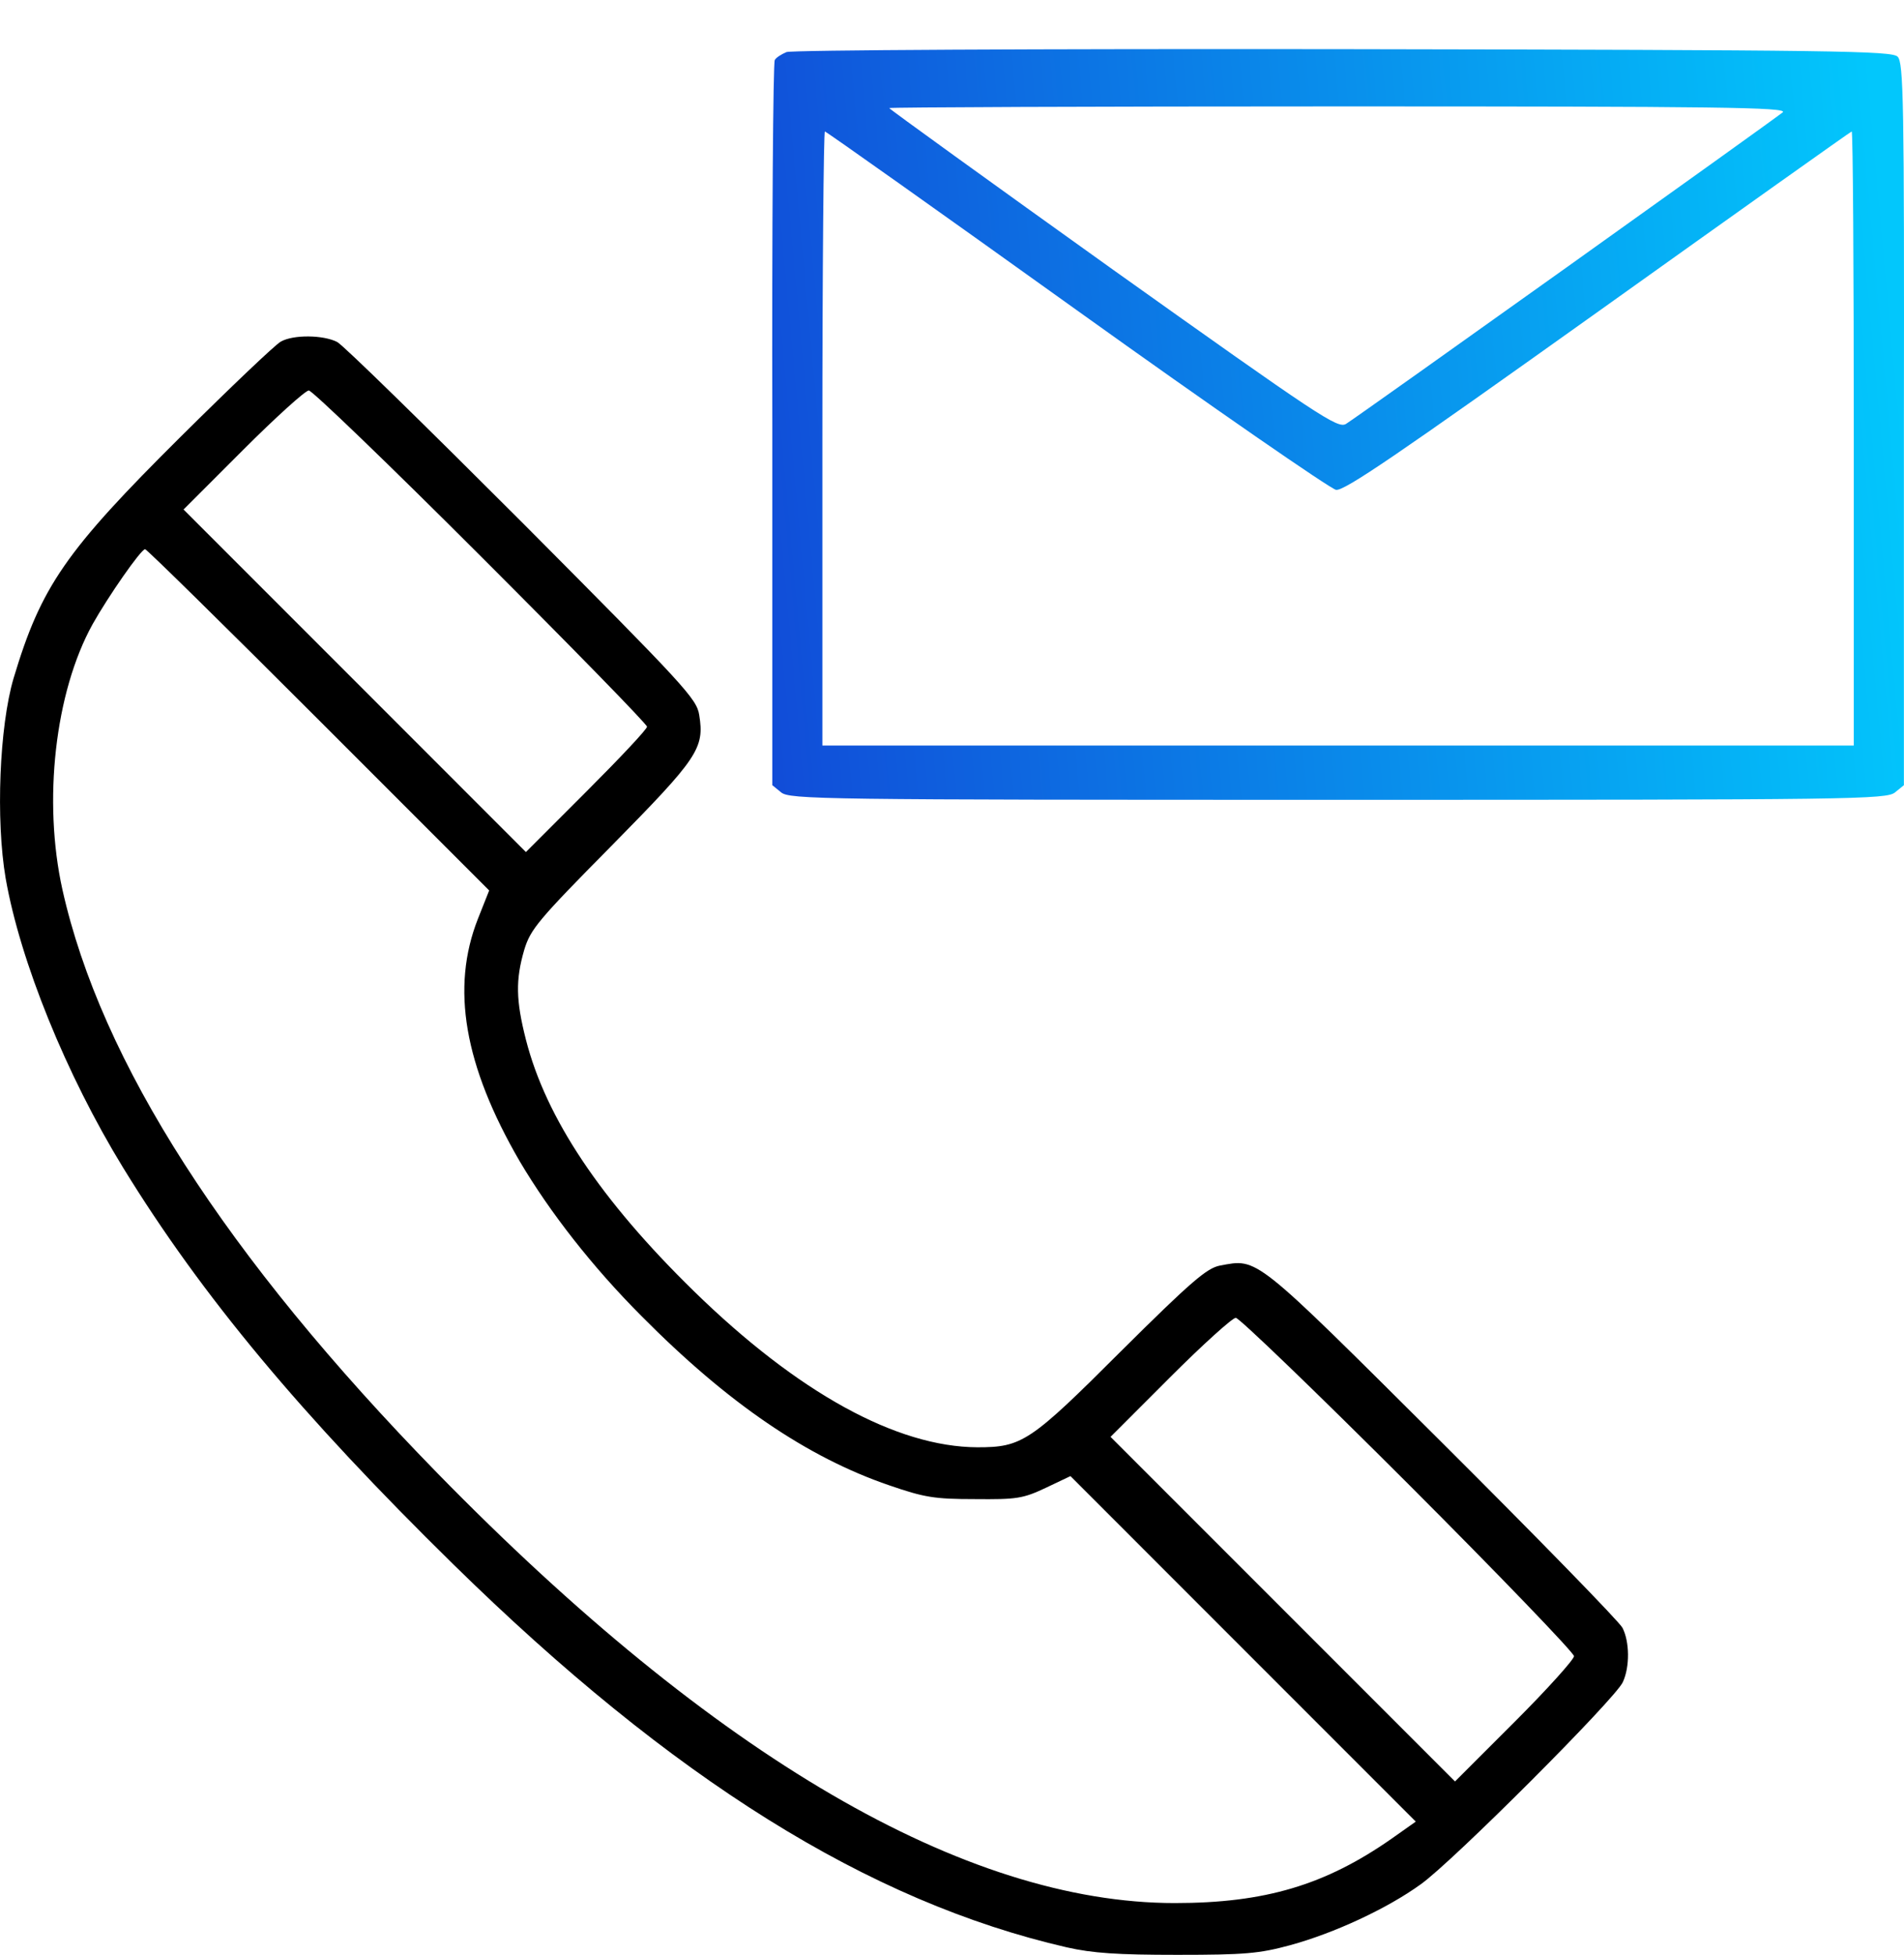
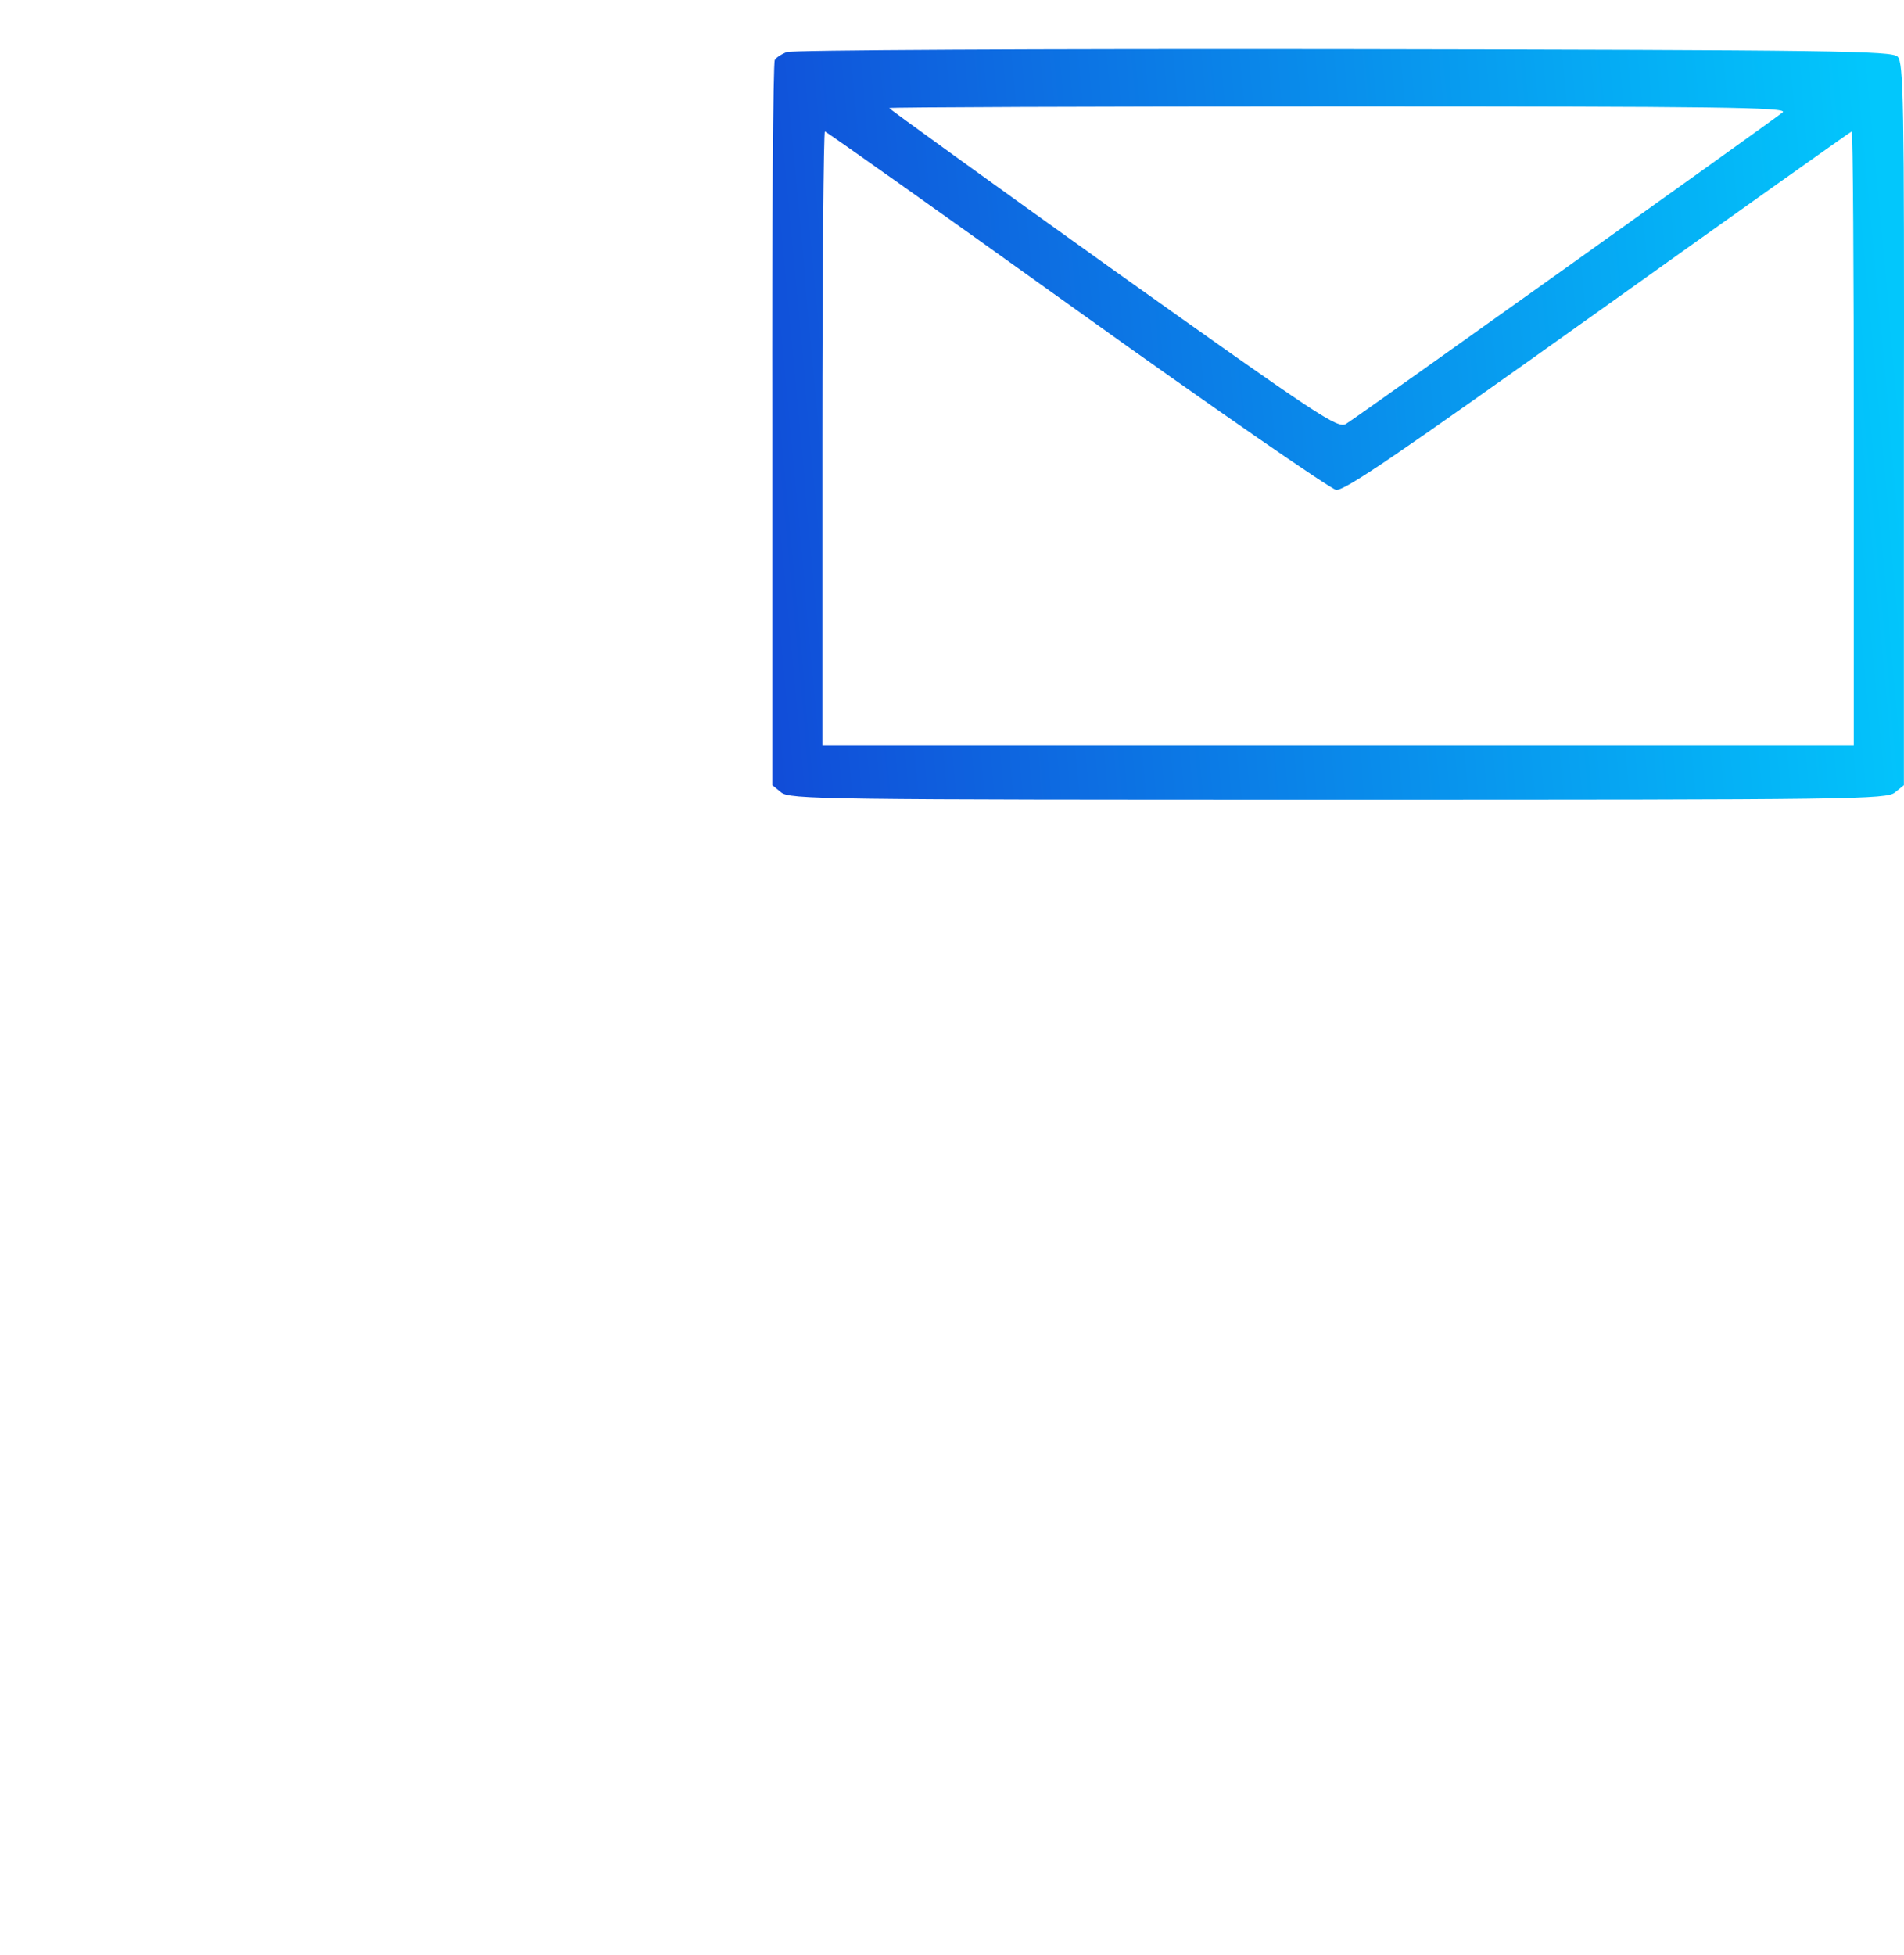
<svg xmlns="http://www.w3.org/2000/svg" width="38" height="39" viewBox="0 0 38 39" fill="none">
  <path d="M15.697 1.039C15.597 1.081 15.489 1.148 15.463 1.198C15.43 1.248 15.405 4.523 15.414 8.473V15.665L15.588 15.807C15.755 15.949 16.405 15.957 26.706 15.957C37.007 15.957 37.657 15.949 37.823 15.807L37.998 15.665V8.465C38.007 1.99 37.99 1.248 37.873 1.131C37.757 1.014 36.673 0.998 26.806 0.981C20.73 0.973 15.789 0.998 15.697 1.039ZM35.581 2.24C35.448 2.356 27.156 8.273 26.864 8.457C26.698 8.557 26.348 8.323 22.214 5.381C19.755 3.623 17.747 2.173 17.747 2.156C17.747 2.14 21.789 2.123 26.723 2.123C34.29 2.123 35.681 2.14 35.581 2.24ZM21.48 6.181C24.214 8.14 26.547 9.748 26.664 9.773C26.831 9.798 27.889 9.073 31.898 6.215C34.665 4.24 36.94 2.623 36.956 2.623C36.981 2.623 36.998 5.381 36.998 8.748V14.874H26.706H16.413V8.748C16.413 5.381 16.439 2.623 16.463 2.623C16.488 2.623 18.747 4.223 21.48 6.181Z" fill="url(#paint0_linear_1_776)" />
-   <path d="M5.605 6.815C5.496 6.873 4.604 7.723 3.613 8.706C1.304 10.998 0.821 11.698 0.271 13.532C-0.012 14.49 -0.087 16.357 0.113 17.524C0.404 19.182 1.321 21.441 2.454 23.291C4.029 25.858 6.03 28.249 9.046 31.208C13.422 35.5 17.339 37.942 21.289 38.85C21.805 38.967 22.297 39 23.497 39C24.847 39 25.131 38.975 25.747 38.808C26.631 38.567 27.689 38.075 28.356 37.592C28.981 37.15 32.248 33.883 32.389 33.558C32.531 33.25 32.523 32.75 32.381 32.475C32.315 32.35 30.689 30.683 28.773 28.774C24.997 25.016 25.114 25.108 24.347 25.249C24.089 25.299 23.781 25.558 22.372 26.958C20.555 28.774 20.397 28.874 19.505 28.874C17.889 28.866 15.922 27.783 13.847 25.758C11.988 23.941 10.896 22.307 10.496 20.741C10.296 19.957 10.288 19.549 10.463 18.949C10.588 18.54 10.73 18.365 12.205 16.874C13.93 15.123 14.063 14.932 13.955 14.265C13.905 13.94 13.672 13.69 10.43 10.432C8.513 8.515 6.855 6.89 6.73 6.823C6.455 6.681 5.855 6.673 5.605 6.815ZM9.596 11.098C11.422 12.923 12.913 14.448 12.913 14.498C12.913 14.549 12.372 15.123 11.705 15.79L10.496 16.999L7.08 13.582L3.663 10.165L4.846 8.982C5.505 8.323 6.096 7.79 6.163 7.79C6.23 7.79 7.78 9.282 9.596 11.098ZM6.363 14.365L9.763 17.765L9.538 18.332C8.996 19.707 9.263 21.257 10.371 23.166C10.972 24.182 11.822 25.274 12.805 26.258C14.53 27.999 16.113 29.074 17.747 29.633C18.447 29.874 18.647 29.908 19.455 29.908C20.289 29.916 20.414 29.899 20.872 29.683L21.364 29.449L24.814 32.9L28.256 36.342L27.773 36.683C26.448 37.608 25.247 37.967 23.447 37.967C19.264 37.967 14.263 35.05 8.73 29.391C4.496 25.058 2.013 21.182 1.246 17.749C0.854 15.982 1.096 13.815 1.846 12.457C2.154 11.907 2.813 10.957 2.896 10.957C2.929 10.957 4.488 12.49 6.363 14.365ZM28.098 29.599C29.923 31.424 31.414 32.975 31.414 33.041C31.414 33.108 30.881 33.7 30.231 34.35L29.039 35.541L25.606 32.108L22.164 28.666L23.347 27.483C24.006 26.824 24.597 26.291 24.664 26.291C24.731 26.291 26.281 27.783 28.098 29.599Z" fill="black" />
  <defs>
    <linearGradient id="paint0_linear_1_776" x1="15.412" y1="15.957" x2="38.489" y2="13.841" gradientUnits="userSpaceOnUse">
      <stop stop-color="#114CD8" />
      <stop offset="1" stop-color="#02C7FC" />
    </linearGradient>
  </defs>
</svg>